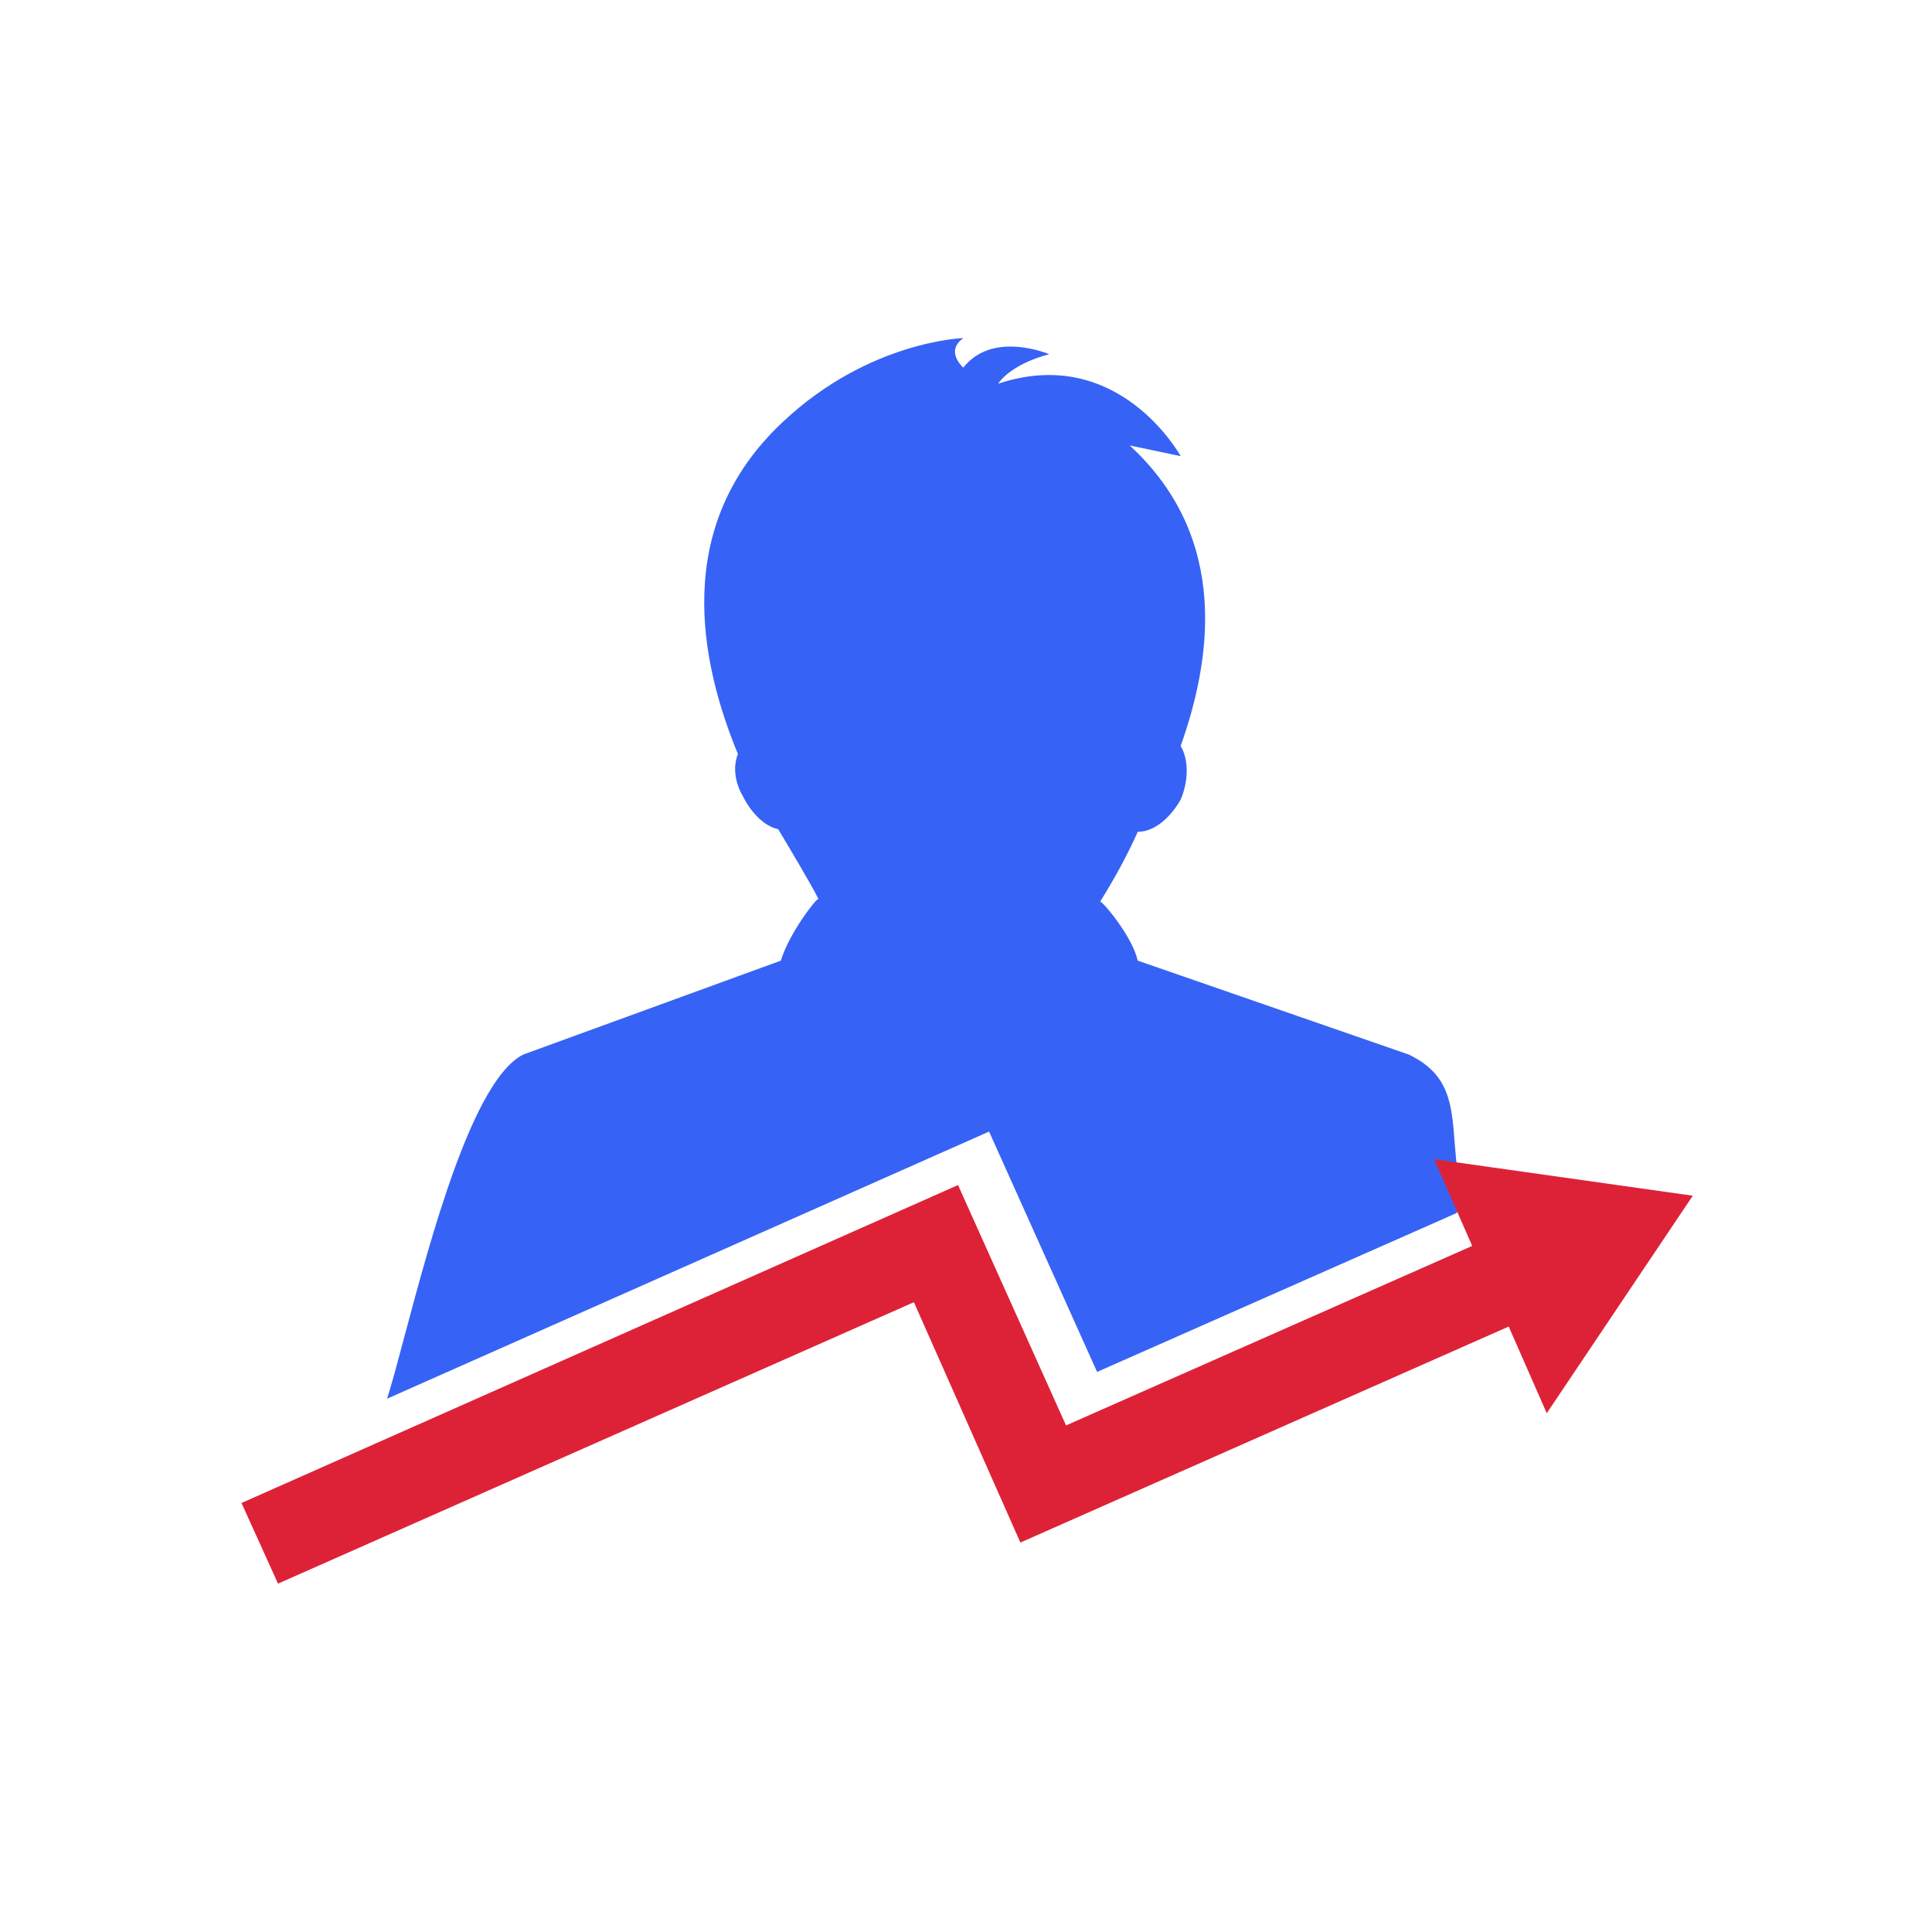
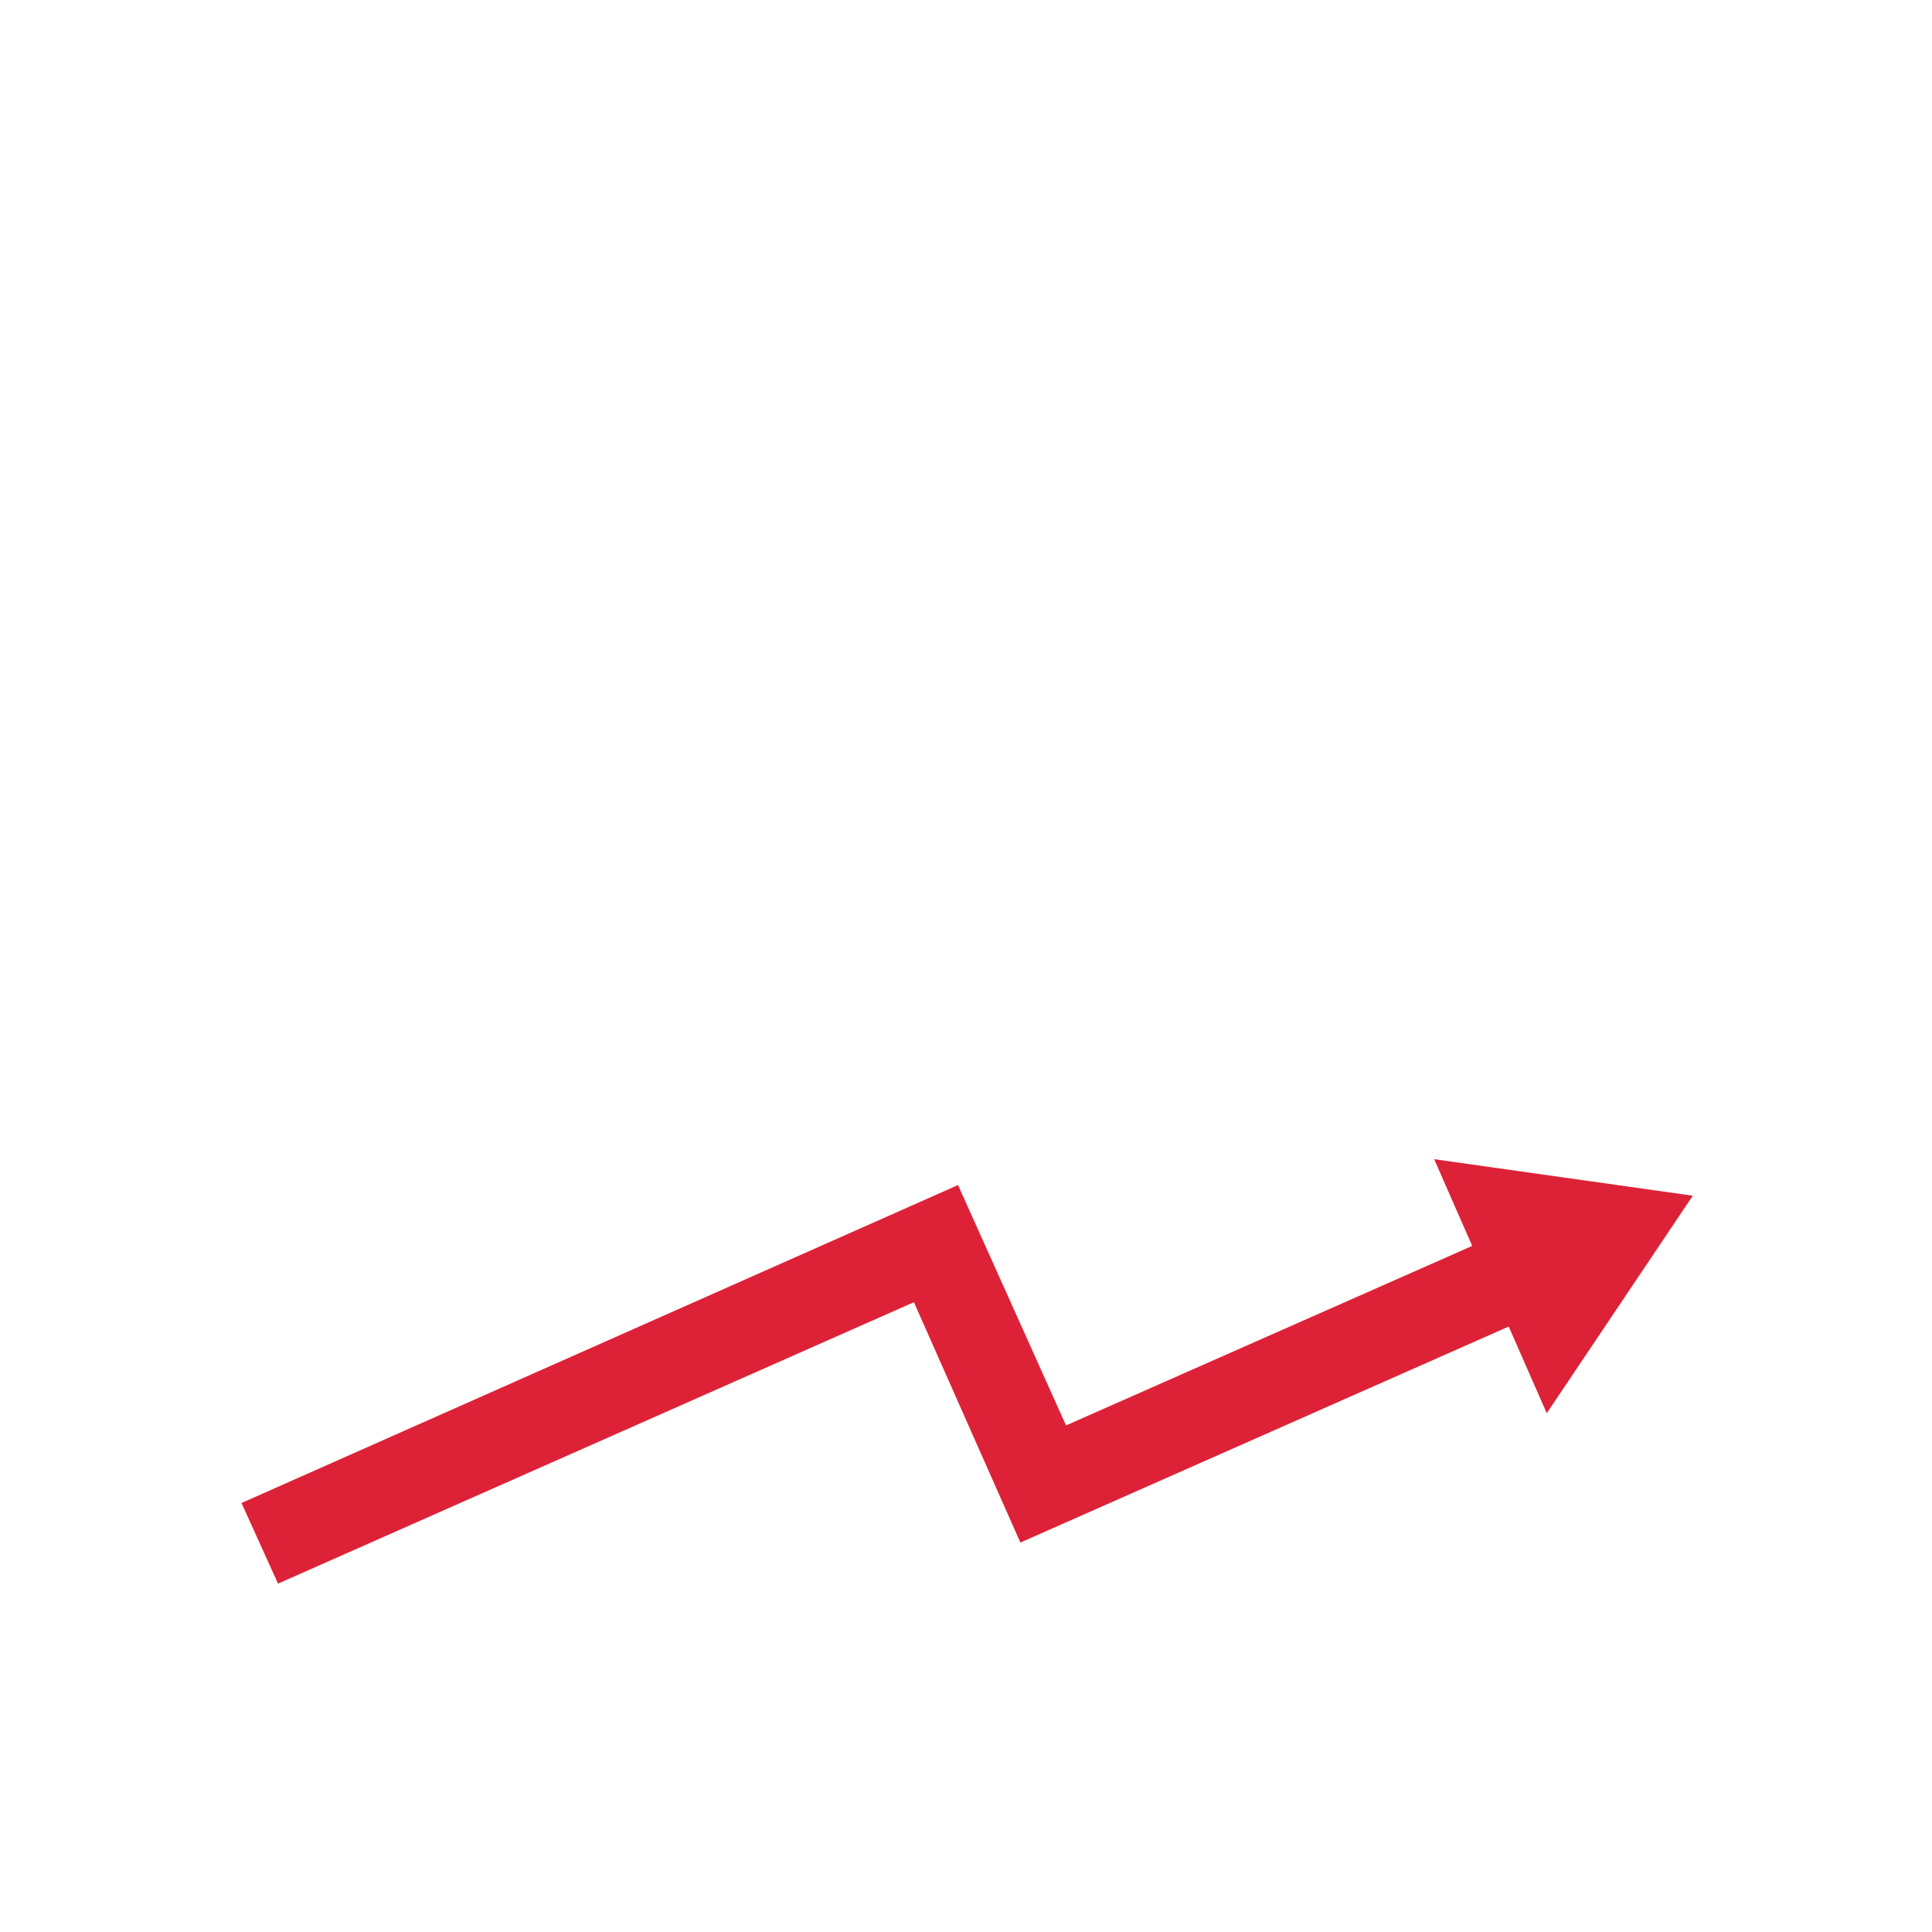
<svg xmlns="http://www.w3.org/2000/svg" width="120" height="120" viewBox="0 0 120 120" fill="none">
-   <path fill-rule="evenodd" clip-rule="evenodd" d="M24.041 86.876L61.433 70.284L68.142 85.213L90.443 75.357C90.63 75.184 90.816 75.009 91 74.833C90.542 73.403 90.438 72.072 90.344 70.865C90.163 68.556 90.018 66.704 87.5 65.5L70.667 59.667C70.333 58.167 68.5 56 68.333 56C69.167 54.667 70 53.167 70.667 51.667C71.667 51.667 72.667 50.833 73.333 49.667C73.833 48.5 73.833 47.167 73.333 46.333C75.167 41.167 76.5 33.5 70.167 27.667L73.333 28.333C73.333 28.333 69.5 21.333 62 23.833C62 23.833 62.667 22.667 65.167 22C65.167 22 61.667 20.5 59.833 22.833C59.833 22.833 58.667 21.833 59.833 21C59.833 21 54 21.167 48.667 26.167C41.667 32.667 43.5 41.167 45.833 46.833C45.5 47.667 45.667 48.667 46.167 49.5C46.667 50.5 47.5 51.333 48.333 51.5L48.333 51.5C48.833 52.334 50.333 54.833 50.833 55.833C50.667 55.833 49 58 48.5 59.667L32.5 65.5C29.37 67.065 26.75 76.898 25.119 83.017C24.687 84.639 24.325 85.999 24.041 86.876Z" fill="#3663F5" />
  <path d="M105.142 74.268L89.079 72L91.441 77.386L66.213 88.535L59.504 73.606L15 93.354L17.268 98.362L56.764 80.882L63.378 95.811L93.709 82.394L96.071 87.779L105.142 74.268Z" fill="#DD2237" />
</svg>